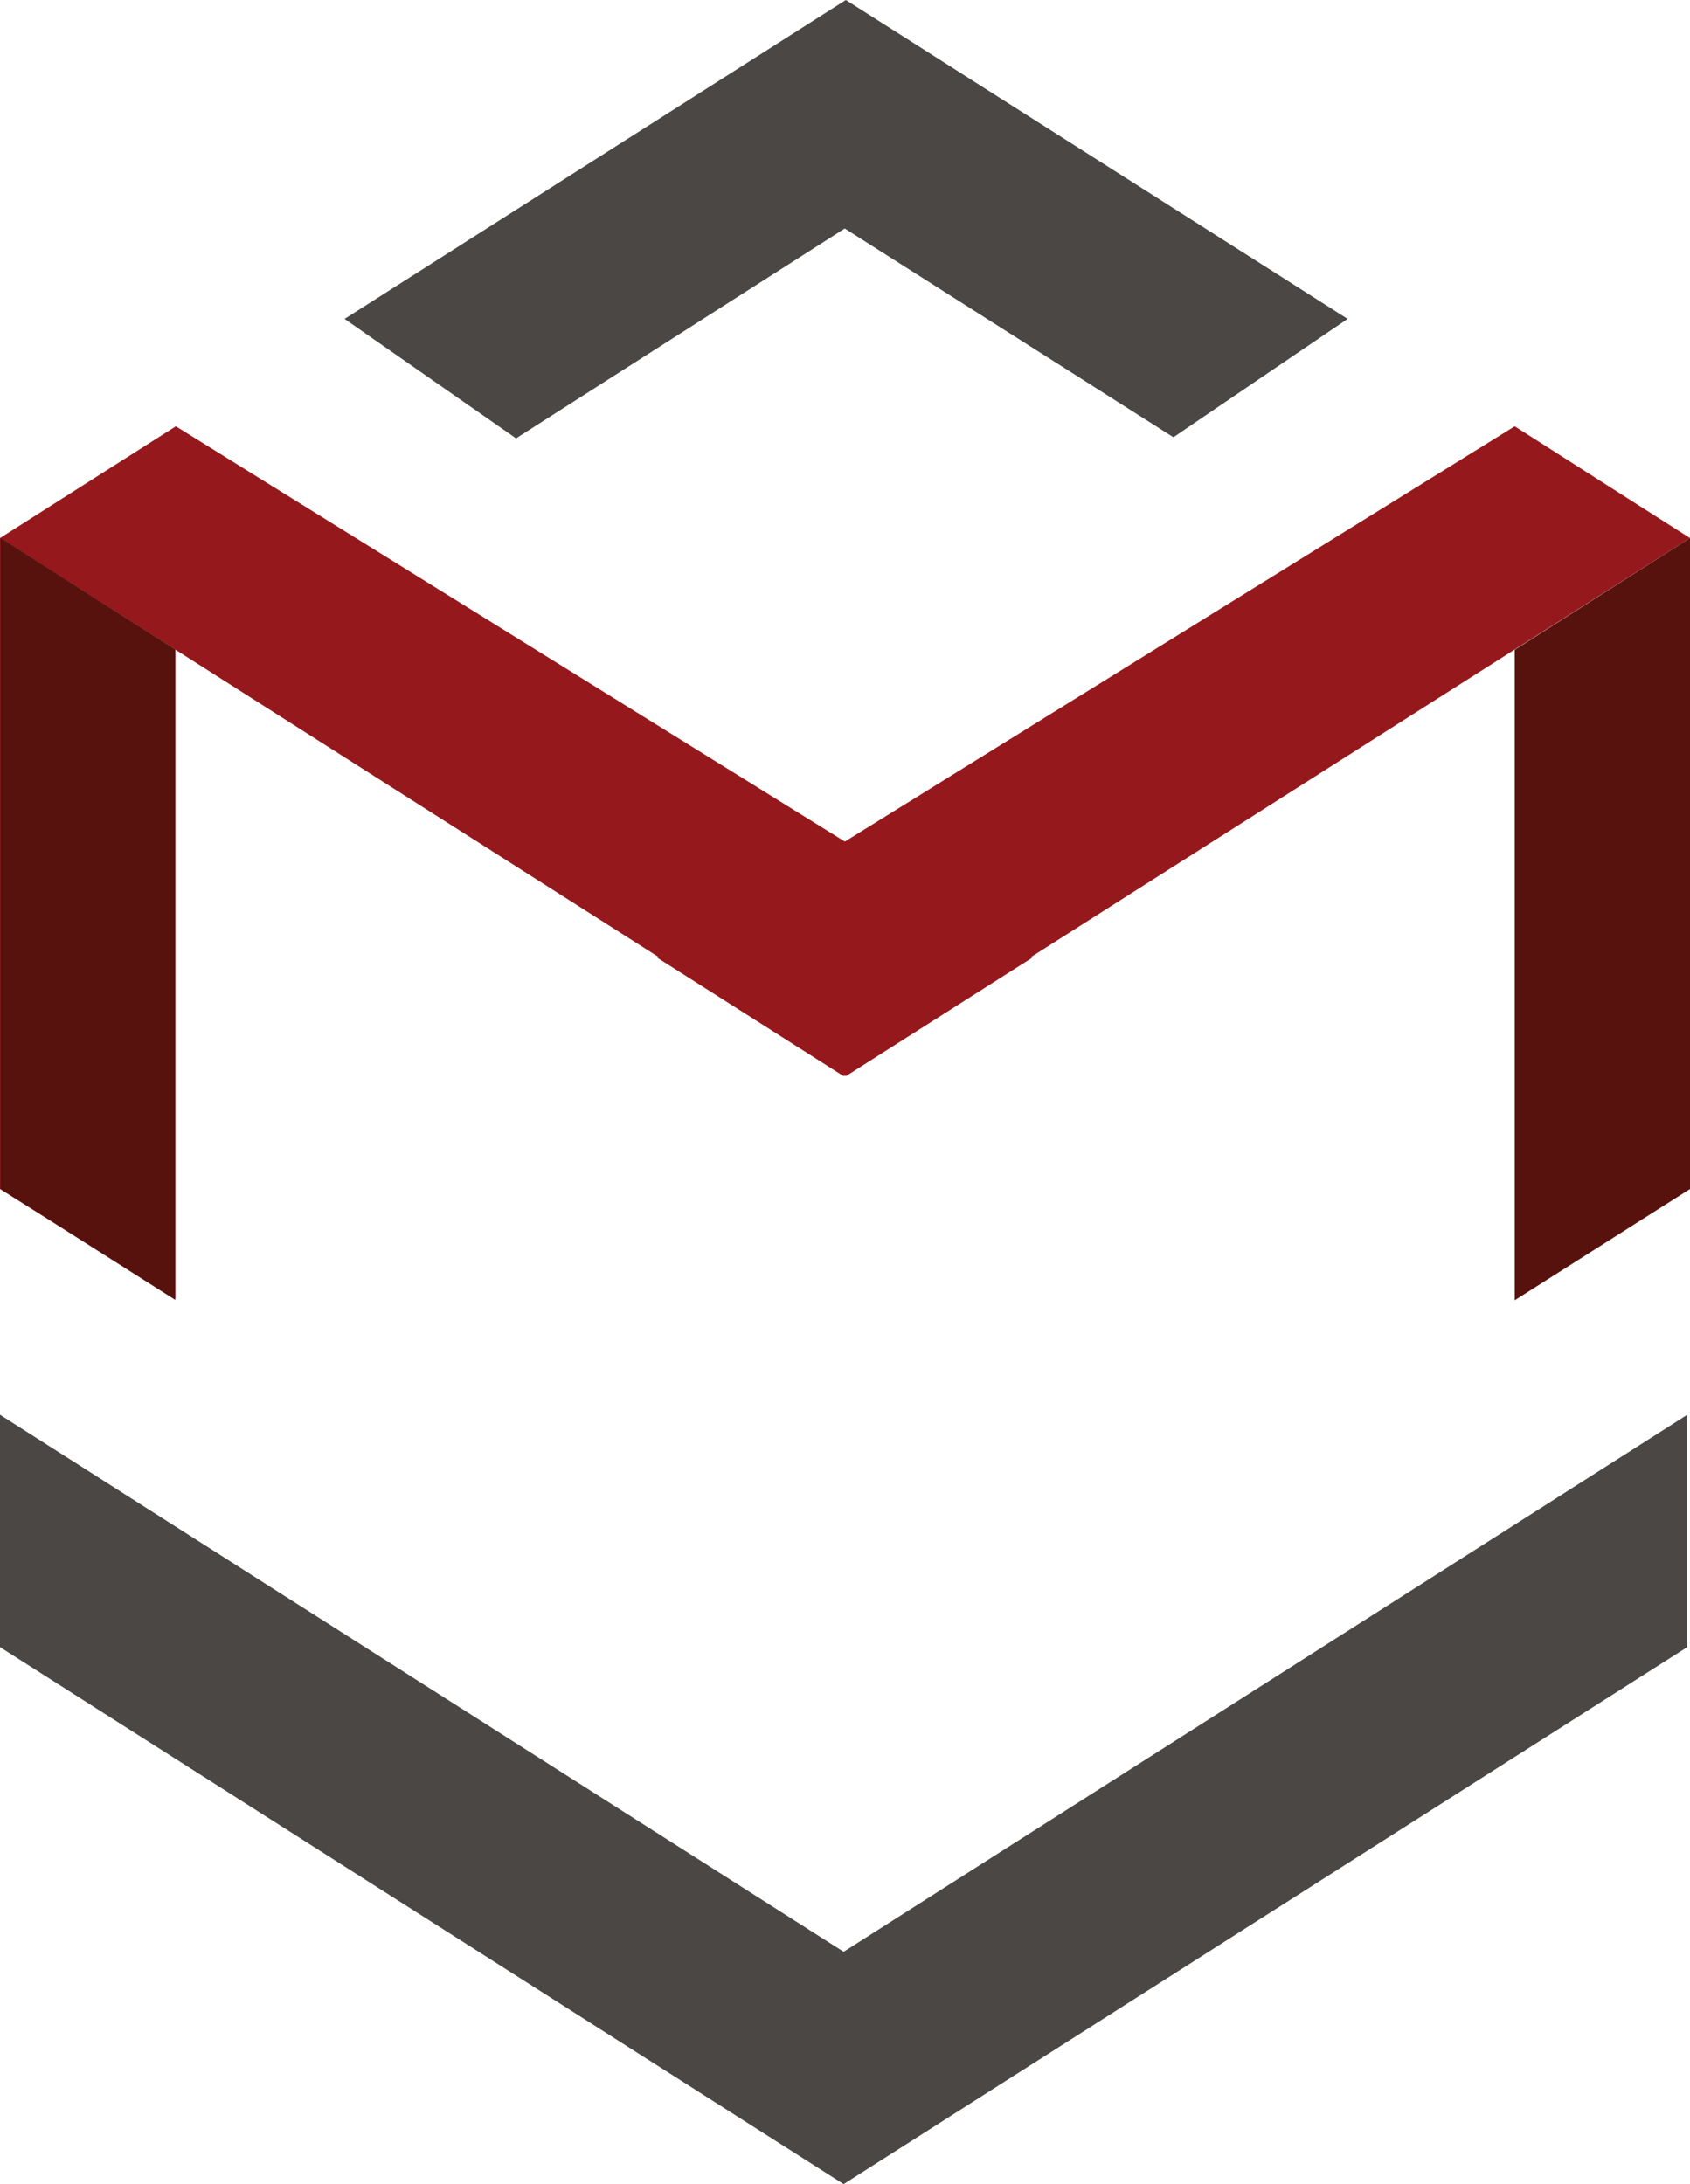
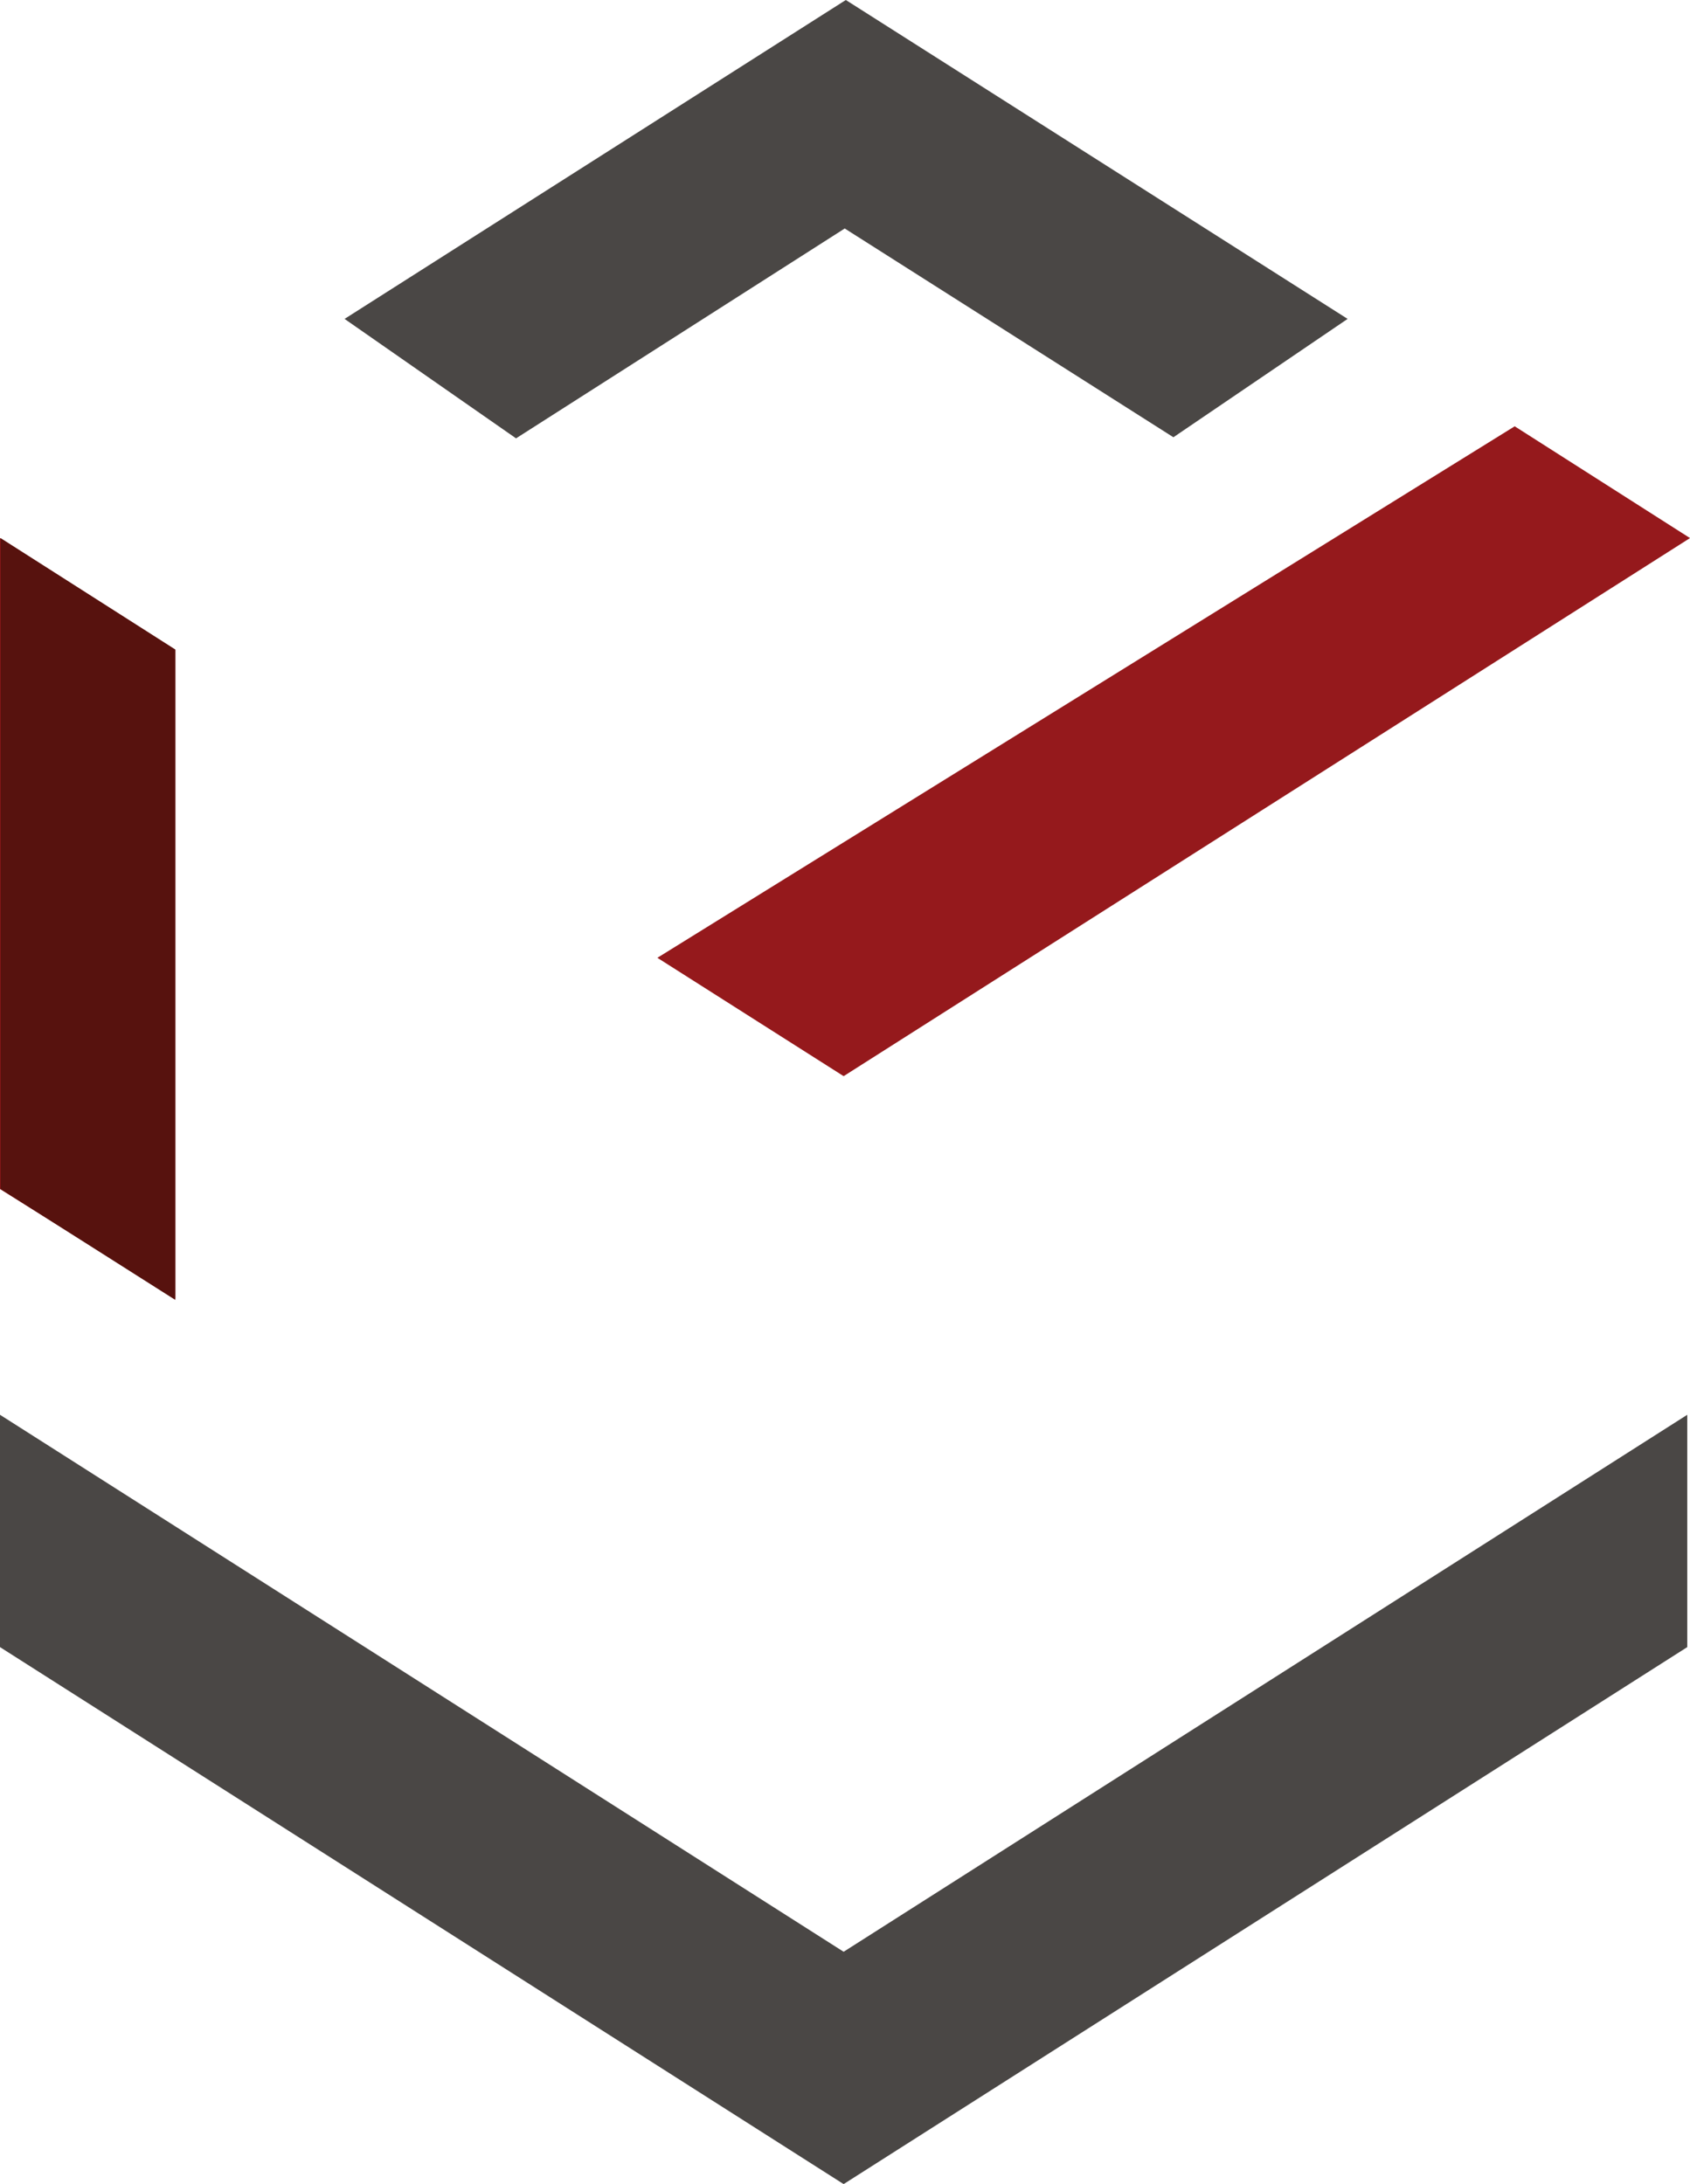
<svg xmlns="http://www.w3.org/2000/svg" viewBox="0 0 30.85 39.86">
  <defs>
    <style>.cls-1{fill:none;}.cls-2{fill:#95191c;}.cls-3{fill:#4a4745;}.cls-4{clip-path:url(#clip-path);}.cls-5{clip-path:url(#clip-path-2);}.cls-6{fill:#57120e;}.cls-7{clip-path:url(#clip-path-3);}.cls-8{clip-path:url(#clip-path-4);}</style>
    <clipPath id="clip-path">
      <polygon class="cls-1" points="0.01 21.7 3.21 23.73 3.21 11.86 0.01 9.82 0.01 21.7" />
    </clipPath>
    <clipPath id="clip-path-2">
      <rect class="cls-1" y="9.82" width="3.2" height="13.91" />
    </clipPath>
    <clipPath id="clip-path-3">
      <polygon class="cls-1" points="30.85 21.7 27.65 23.73 27.65 11.86 30.85 9.82 30.85 21.7" />
    </clipPath>
    <clipPath id="clip-path-4">
      <rect class="cls-1" x="27.65" y="9.82" width="3.2" height="13.91" />
    </clipPath>
  </defs>
  <g id="Layer_2" data-name="Layer 2">
    <g id="Layer_1-2" data-name="Layer 1">
      <g id="Raggruppa_1368" data-name="Raggruppa 1368">
        <g id="Tracciato_535" data-name="Tracciato 535">
-           <path class="cls-2" d="M3.21,7.78l15.63,9.7-3.4,2.16L0,9.82Z" />
-         </g>
+           </g>
        <g id="Tracciato_536" data-name="Tracciato 536">
          <path class="cls-2" d="M27.65,7.78,12,17.48l3.4,2.16L30.85,9.82Z" />
        </g>
        <g id="Tracciato_537" data-name="Tracciato 537">
          <path class="cls-3" d="M6.29,5.82,9.42,8l6-3.83,6,3.81L24.6,5.82,15.44,0Z" />
        </g>
        <g id="Tracciato_538" data-name="Tracciato 538">
          <path class="cls-3" d="M0,25.82v4.24l15.4,9.8,15.4-9.8V25.82l-15.4,9.8Z" />
        </g>
        <g id="Tracciato_539" data-name="Tracciato 539">
          <path class="cls-2" d="M0,21.7l3.2,2V11.86L0,9.82Z" />
        </g>
        <g id="Raggruppa_1365" data-name="Raggruppa 1365">
          <g class="cls-4">
            <g id="Raggruppa_1364" data-name="Raggruppa 1364">
              <g id="Rettangolo_1693" data-name="Rettangolo 1693">
                <g class="cls-5">
                  <rect class="cls-6" y="9.82" width="3.2" height="13.91" />
                </g>
              </g>
            </g>
          </g>
        </g>
        <g id="Tracciato_541" data-name="Tracciato 541">
-           <path class="cls-1" d="M27.65,11.86V23.73l3.2-2V9.82Z" />
-         </g>
+           </g>
        <g id="Raggruppa_1367" data-name="Raggruppa 1367">
          <g class="cls-7">
            <g id="Raggruppa_1366" data-name="Raggruppa 1366">
              <g id="Rettangolo_1694" data-name="Rettangolo 1694">
                <g class="cls-8">
-                   <rect class="cls-6" x="27.65" y="9.82" width="3.2" height="13.91" />
-                 </g>
+                   </g>
              </g>
            </g>
          </g>
        </g>
      </g>
    </g>
  </g>
</svg>